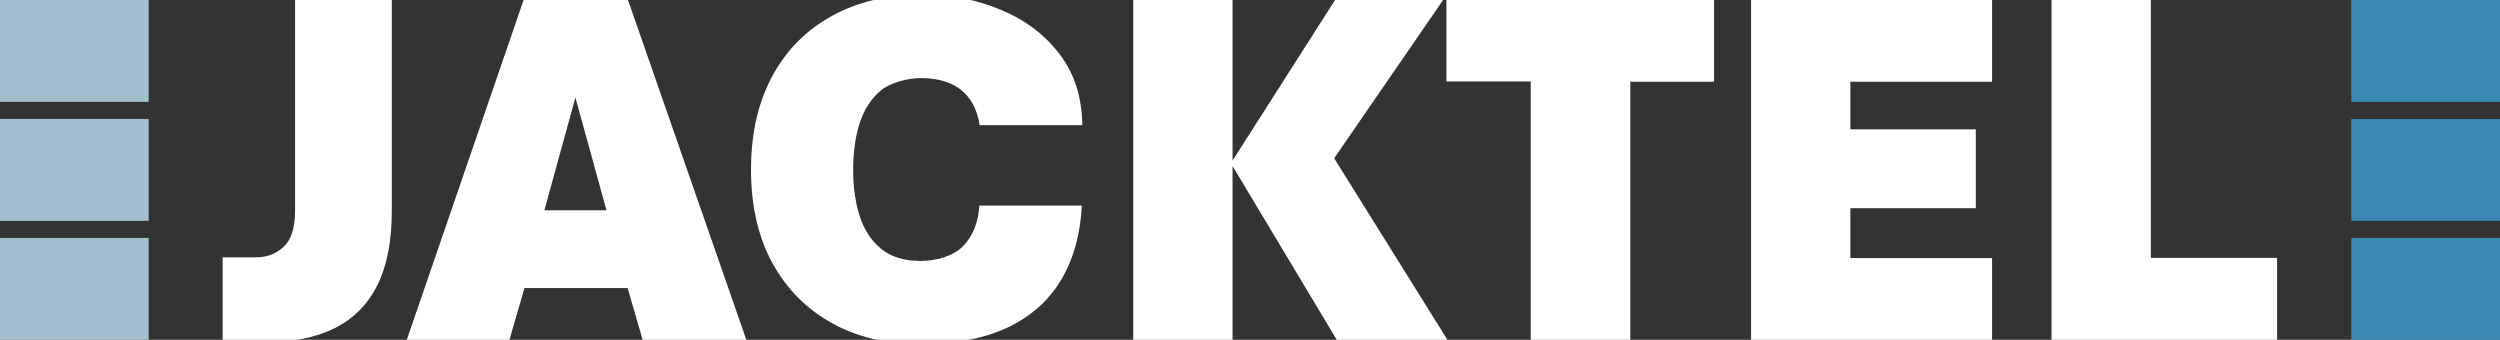
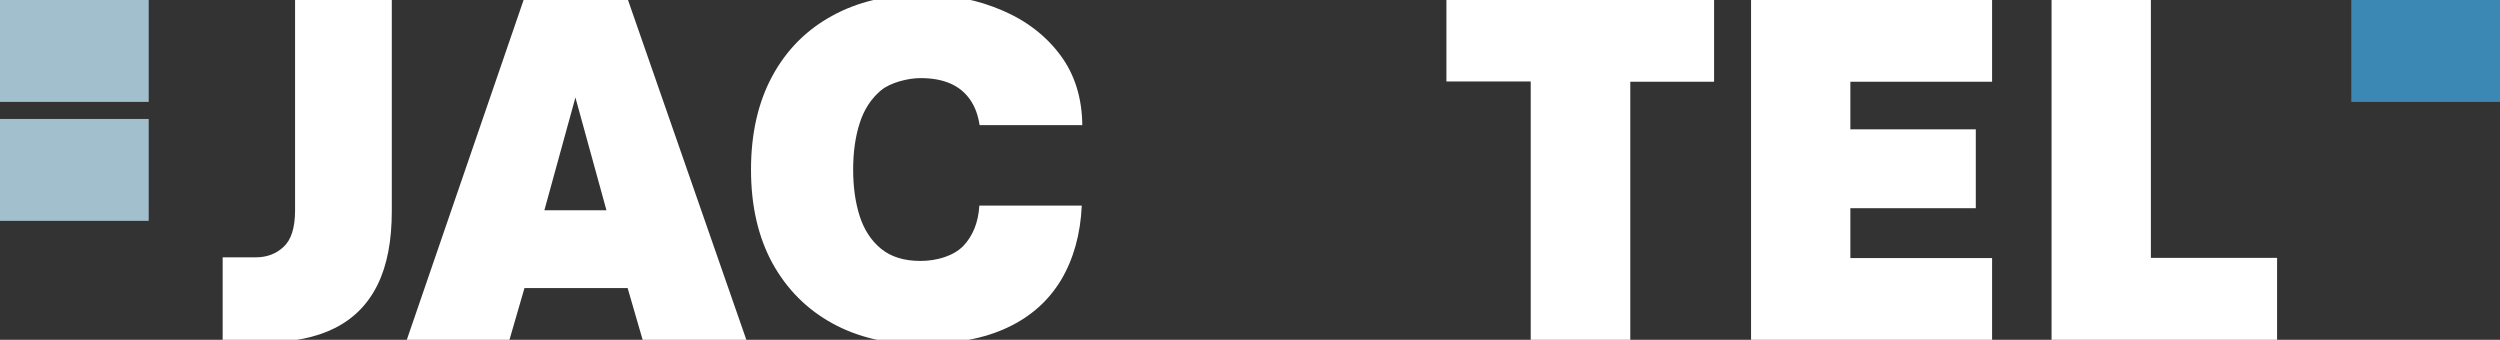
<svg xmlns="http://www.w3.org/2000/svg" id="Layer_1" version="1.1" viewBox="0 0 966.7 131.4">
  <rect x="0" y="0" width="966.7" height="131.4" fill="#333333" stroke="none" />
  <defs>
    <style> .st0 { fill: none; } .st1 { fill: #fff; } .st2 { fill: #3b88b4; } .st3 { fill: #a1bfcd; } .st4 { clip-path: url(#clippath); } </style>
    <clipPath id="clippath">
      <rect fill="none" x="-45.9" y="-231" width="1058.5" height="595.3" />
    </clipPath>
  </defs>
  <g class="st4">
    <g>
      <path fill="#fff" d="M86.1,132.3v-32.8h12.9c4.1,0,7.7-1.3,10.6-4,3-2.7,4.5-7.4,4.5-14.2V-.1h37.4v81.7c0,11.5-1.8,21-5.5,28.5-3.7,7.5-9.2,13.1-16.6,16.8-7.4,3.7-16.6,5.5-27.7,5.5h-15.6Z" />
      <path fill="#fff" d="M157.3,131.4L202.5-.1h40.3l45.8,131.5h-40.1l-5.8-20h-39.9l-5.8,20h-39.8ZM210.5,81.3h24l-12-43.6-12,43.6Z" />
      <path fill="#fff" d="M355.9,133.1c-12.9,0-24.3-2.7-34.1-8.1-9.8-5.4-17.5-13.1-23.1-23.2-5.5-10.1-8.3-22.1-8.3-36.2s2.8-26.2,8.3-36.3c5.5-10.1,13.2-17.8,23.1-23.2,9.8-5.4,21.2-8.1,34.1-8.1s22.2,2,31.6,6c9.4,4,16.9,9.8,22.5,17.3,5.6,7.5,8.4,16.6,8.5,27.1h-39.7c-.6-3.9-1.8-7.2-3.7-9.9-1.9-2.7-4.4-4.8-7.6-6.2-3.2-1.4-7.1-2.1-11.6-2.1s-11.4,1.6-15.2,4.7c-3.8,3.2-6.6,7.4-8.3,12.8-1.7,5.3-2.5,11.3-2.5,17.9s.8,12.5,2.5,17.9c1.7,5.3,4.5,9.6,8.3,12.7,3.8,3.1,8.9,4.7,15.2,4.7s12.8-1.9,16.6-5.8c3.7-3.9,5.8-9.1,6.2-15.6h39.6c-.5,11.1-3.2,20.6-7.9,28.6-4.8,8-11.6,14.2-20.7,18.5-9,4.3-20.3,6.4-33.8,6.4Z" />
-       <path fill="#fff" d="M438.2,131.4V-.1h38.4v62.2L516.3-.1h41.8l-42.2,61.3,43.8,70.2h-42.8l-40.3-67.2v67.2h-38.4Z" />
      <path fill="#fff" d="M591.9,131.4V31.5h-32.6V-.1h103.5v31.7h-32.4v99.8h-38.4Z" />
      <path fill="#fff" d="M677.1,131.4V-.1h93.2v31.7h-54.8v18.4h48.5v30.5h-48.5v19.3h54.8v31.7h-93.2Z" />
      <path fill="#fff" d="M793.3,131.4V-.1h38.4v99.8h48.8v31.7h-87.2Z" />
    </g>
  </g>
-   <rect fill="#3b88b4" x="909.2" y="46" width="57.5" height="39.4" />
-   <rect fill="#3b88b4" x="909.2" y="92" width="57.5" height="39.4" />
  <rect fill="#3b88b4" x="909.2" width="57.5" height="39.4" />
  <rect fill="#a1bfcd" x="0" y="46" width="57.5" height="39.4" />
-   <rect fill="#a1bfcd" x="0" y="92" width="57.5" height="39.4" />
  <rect fill="#a1bfcd" x="0" width="57.5" height="39.4" />
</svg>